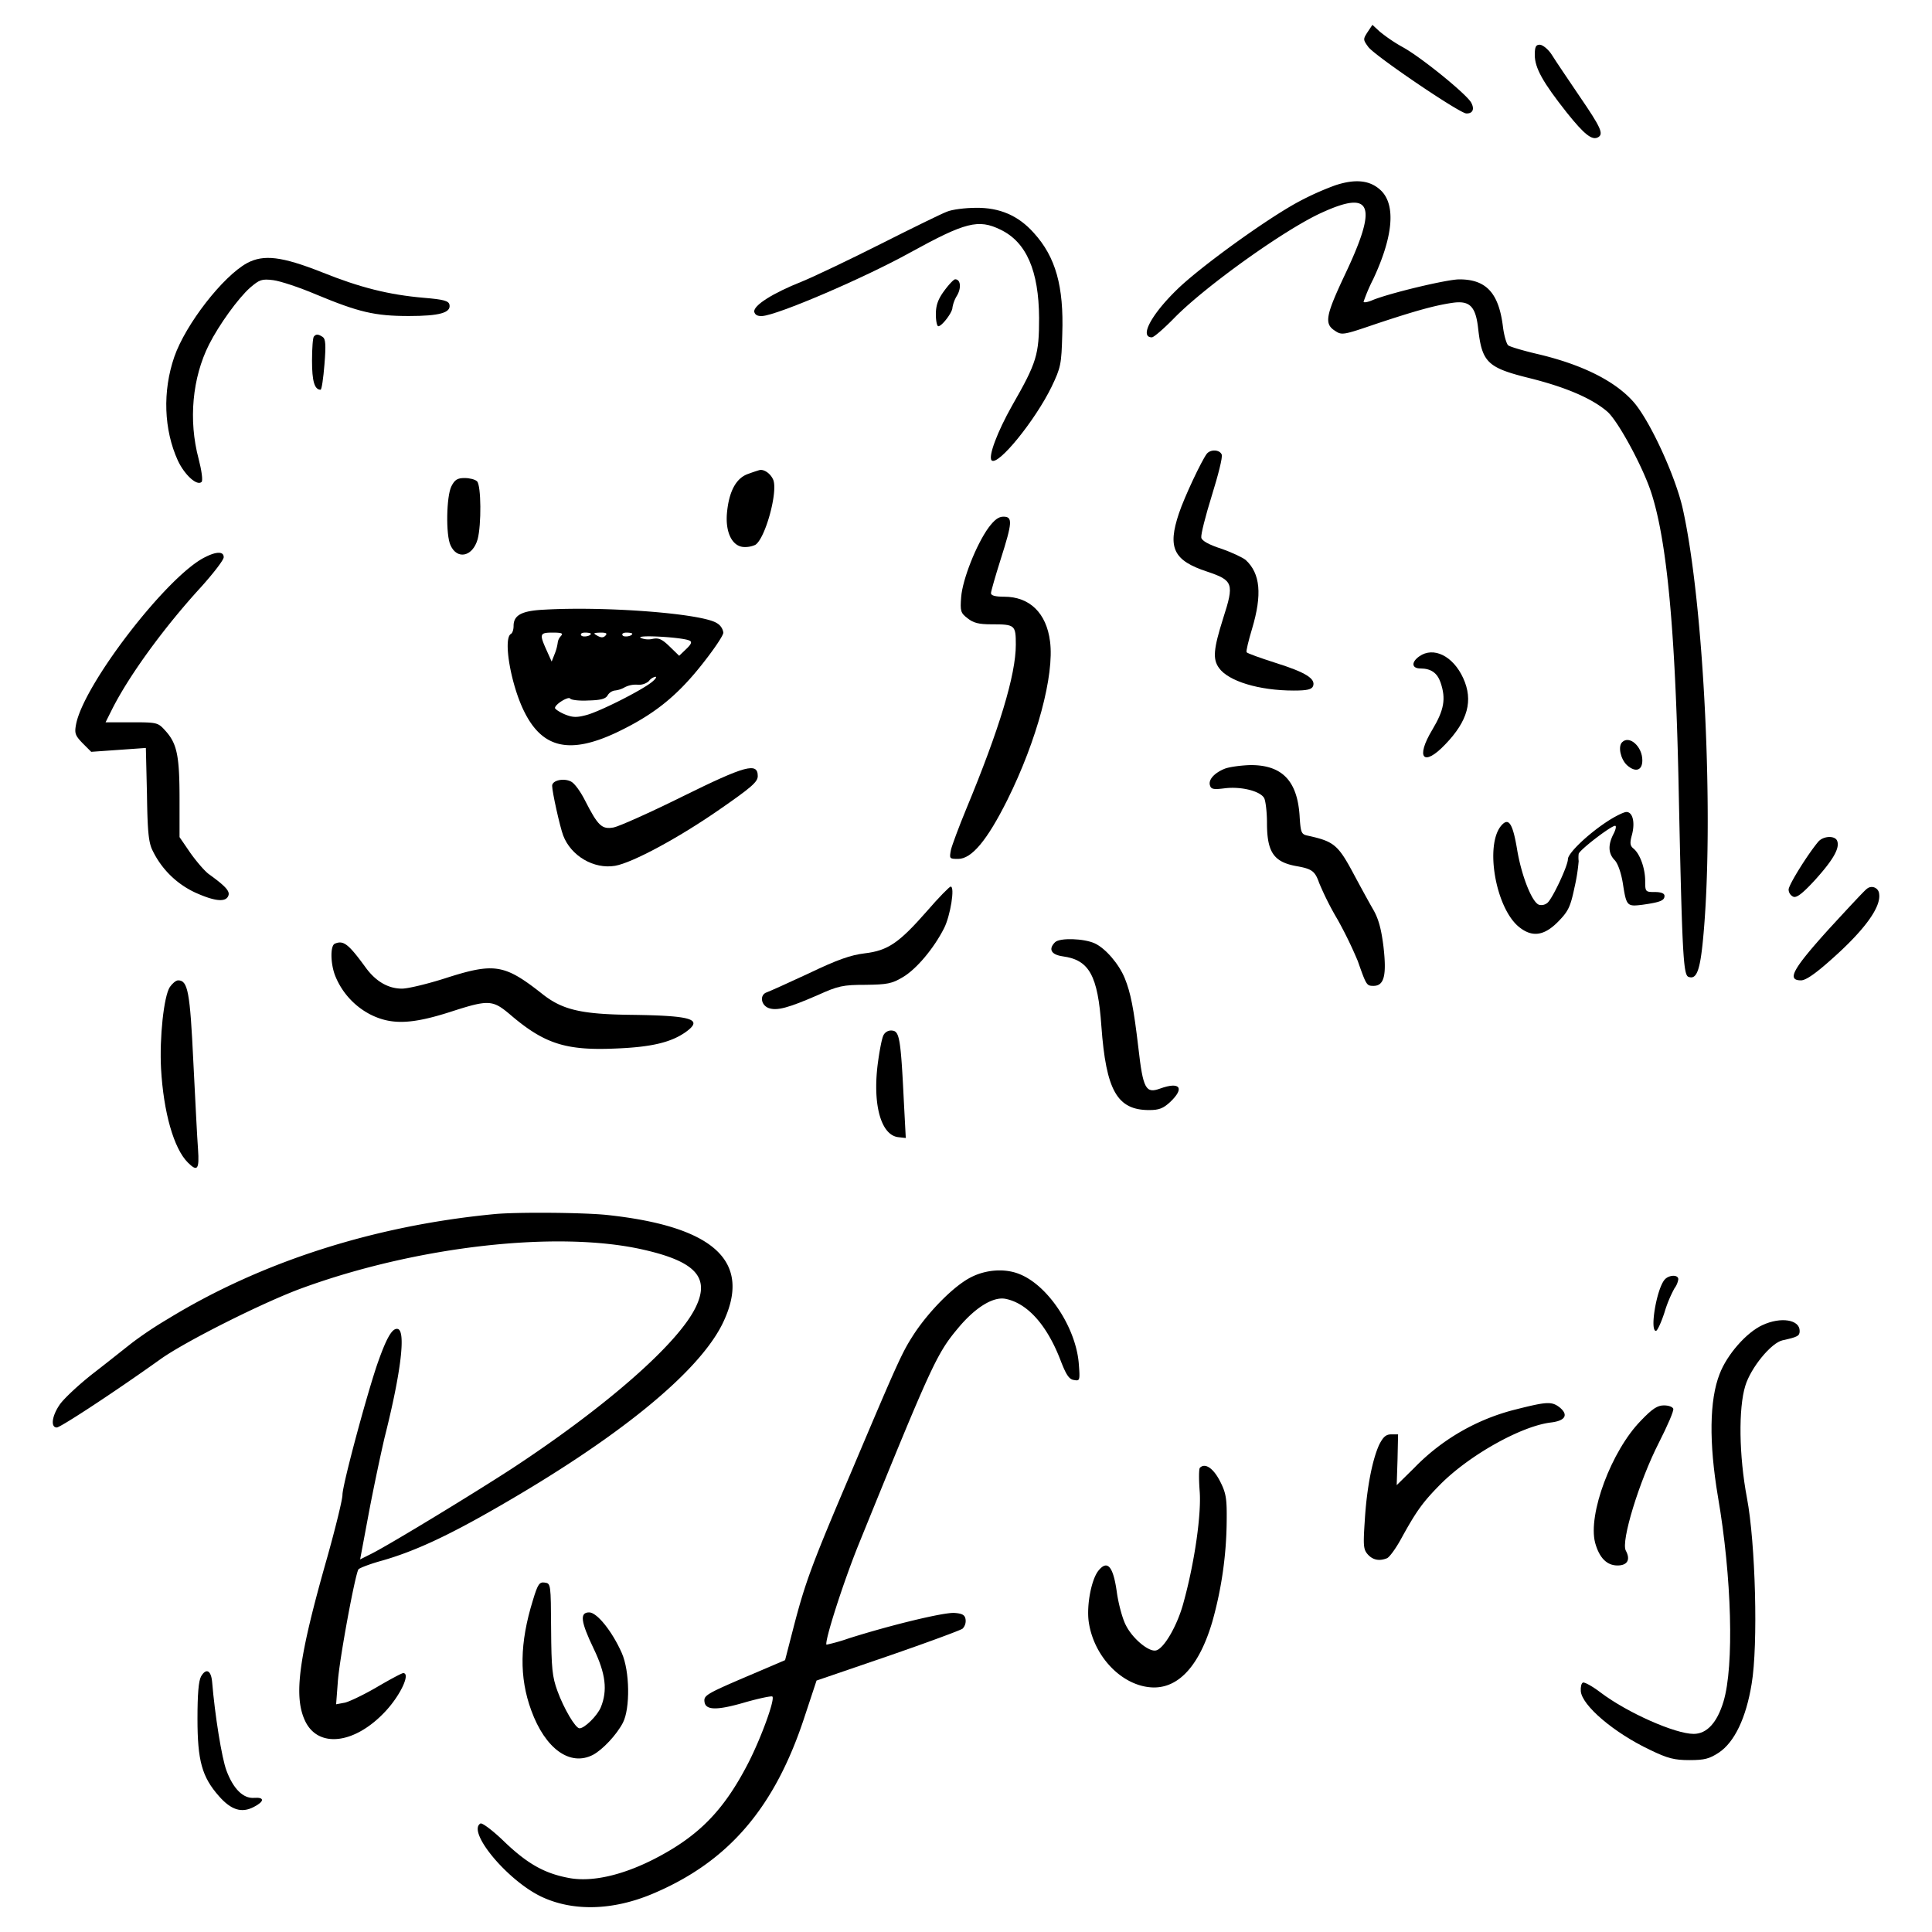
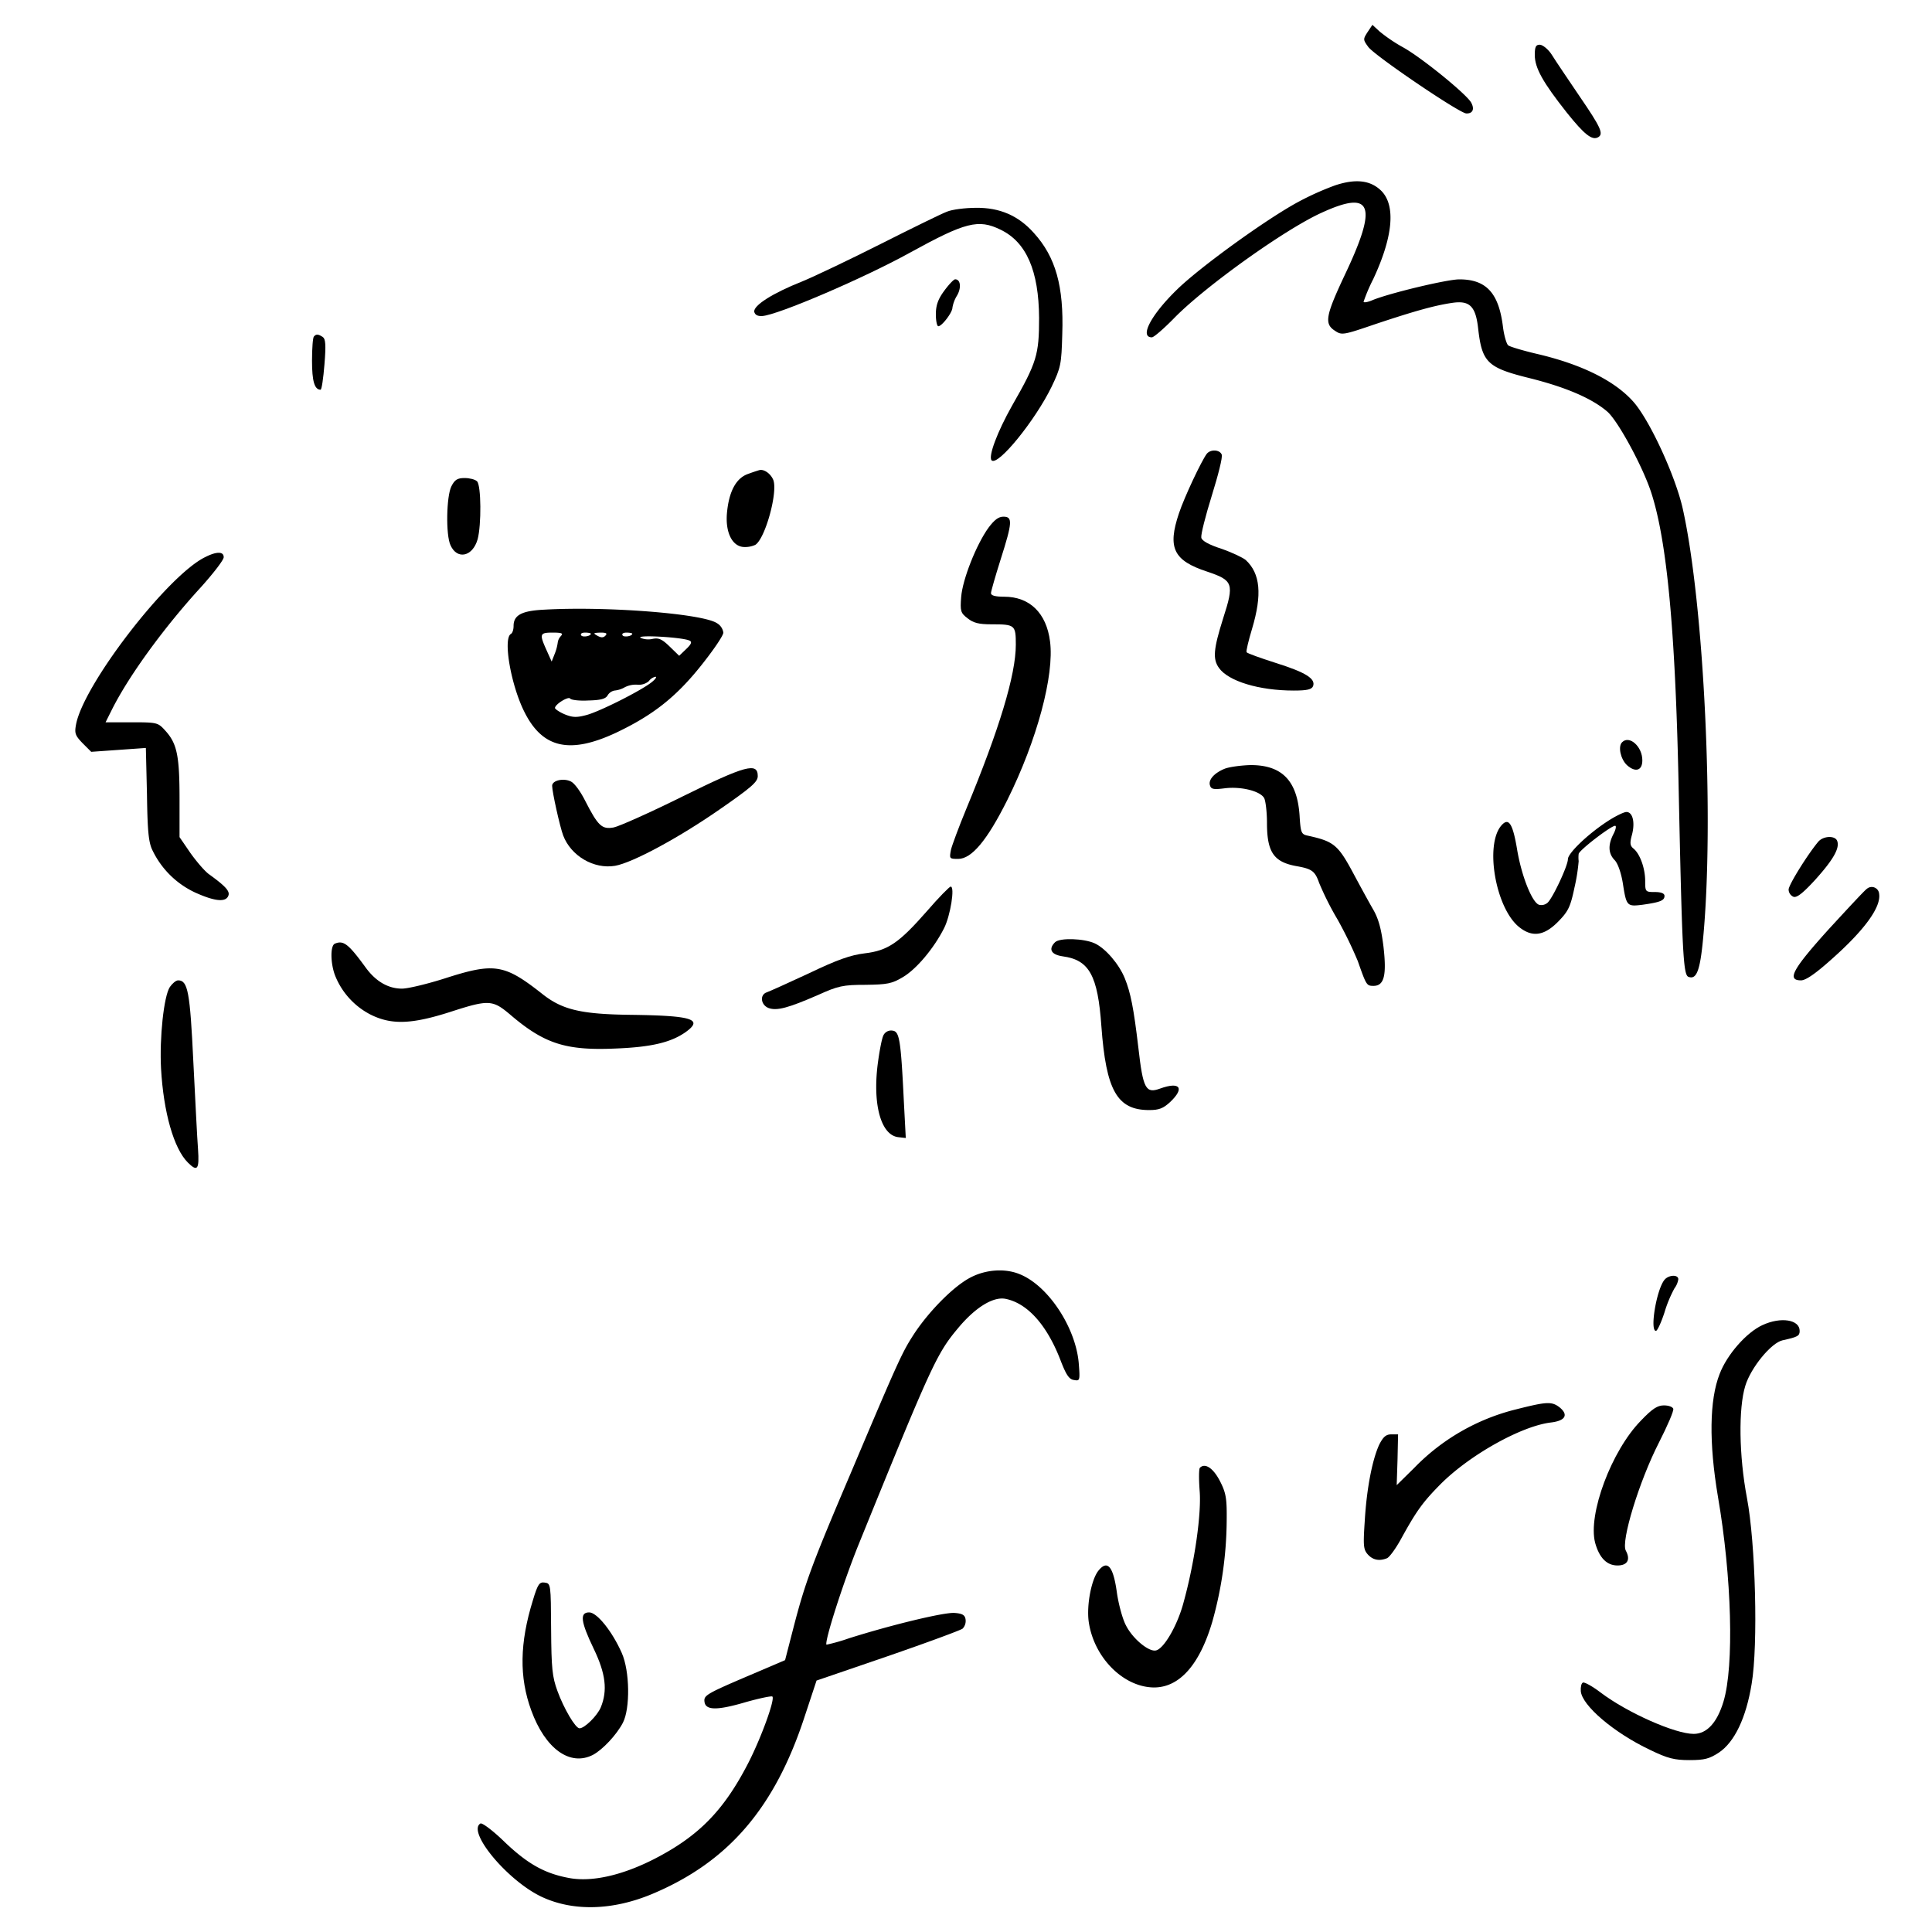
<svg xmlns="http://www.w3.org/2000/svg" id="レイヤー_1" data-name="レイヤー 1" viewBox="0 0 700 700">
  <defs>
    <style>.cls-1{fill:none;}</style>
  </defs>
  <rect class="cls-1" width="700" height="700" />
  <path d="M1247.37,637.58c-1.6,2.5-1.6,2.7.3,5.3,2.2,3.1,33,24,35.5,24.1,2.3.1,3.1-1.5,1.8-3.9-1.6-3-17.8-16.2-24.6-20a57.26,57.26,0,0,1-8.6-5.8l-2.6-2.4Z" transform="translate(-751.92 -625.88)" />
  <path d="M1308,645.78c0,4.7,2.9,9.9,11.6,20.9,6.4,8,9.2,10.2,11.4,8.9,2-1.2.9-3.6-6.7-14.7-4.2-6.2-8.8-13-10.1-15.1s-3.4-3.7-4.4-3.7C1308.37,642.08,1308,642.88,1308,645.78Z" transform="translate(-751.92 -625.88)" />
  <path d="M1235.77,693a102.64,102.64,0,0,0-13.4,6c-11.7,6.3-35.7,23.7-43.9,31.7-9.5,9.2-13.8,17.4-9.2,17.4.7,0,4.4-3.2,8.2-7.1,11.3-11.5,40-32,53.2-38,18.5-8.5,20.6-2.9,8.3,22.9-6.7,14.3-7.3,17.3-3.4,19.8,2.5,1.7,3,1.6,14.7-2.4,14.7-4.9,21.7-6.8,27.9-7.7s8.4,1.2,9.3,9.2c1.4,12.4,3.3,14.3,18.7,18.1,13.2,3.3,22.7,7.4,28.2,12.2,3.9,3.5,12.9,20.1,15.9,29.5,5.6,17.4,8.6,49.4,9.8,104,1.3,62.4,1.7,70.5,3.6,71.2,2.9,1.1,4.2-2.1,5.3-13.7,4.1-42.8.4-121.3-7.4-156.1-2.7-11.8-11.9-31.8-17.8-38.5-6.7-7.6-18.7-13.6-35-17.4-5.1-1.2-9.8-2.6-10.4-3.1s-1.5-3.5-1.9-6.7c-1.5-12.2-6-17.2-15.8-17.2-4.5,0-25.3,5-31.4,7.5-1.8.8-3.3,1-3.3.6a63.14,63.14,0,0,1,3.5-8.2c7.2-15.4,8.2-26.7,2.9-32C1248.47,691.18,1243.17,690.58,1235.77,693Z" transform="translate(-751.92 -625.88)" />
  <path d="M1095,702.58c-1.9.7-12.7,6-24,11.7s-24.1,11.8-28.5,13.6c-10.6,4.2-17.7,8.7-17.3,11,.3,1.1,1.2,1.6,2.9,1.5,5.5-.3,37-13.8,53.6-23,20-11,24.7-12.2,32.7-8.3,9.4,4.5,13.9,14.9,14,32,0,13.3-.8,16.1-9.8,31.8-5.3,9.4-8.7,18.4-7.4,19.8,2.3,2.2,15.8-14.5,21.7-26.6,3.4-7.1,3.6-8.2,3.9-19.1.6-17.4-2.4-28-10.3-36.7-5.6-6.3-12.4-9.2-20.9-9.1C1101.67,701.18,1096.87,701.78,1095,702.58Z" transform="translate(-751.92 -625.88)" />
-   <path d="M841.47,721.18c-8.8,4.8-22.3,22.2-26.4,34-4.3,12.5-3.8,26.4,1.3,37.6,2.5,5.3,7,9.3,8.6,7.7.5-.5,0-4.2-1.1-8.4-3.7-13.9-2.3-29.3,3.8-41.4,3.6-7.1,10.5-16.7,14.9-20.6,3.4-2.9,4.2-3.2,8.3-2.7,2.5.3,9.5,2.6,15.6,5.2,15.4,6.4,21.2,7.8,33.6,7.8,11.1,0,15.3-1.2,14.7-4.1-.3-1.4-2.1-1.9-9.3-2.5-12.7-1.1-23.1-3.7-37-9.3C854,718.78,847.47,718,841.47,721.18Z" transform="translate(-751.92 -625.88)" />
  <path d="M1094,731.28c-2.2,3-3,5.2-3,8.5,0,2.3.4,4.3.9,4.3,1.3,0,5.1-5,5.1-6.7a12.17,12.17,0,0,1,1.6-4.3c1.7-2.8,1.4-6-.6-6C1097.47,727.08,1095.67,729,1094,731.28Z" transform="translate(-751.92 -625.88)" />
  <path d="M865.67,747.78c-.4.3-.7,4.3-.7,8.8,0,7.4.9,10.5,3.1,10.5.4,0,1-4.1,1.4-9.1.6-7.2.4-9.3-.6-10C867.17,746.88,866.47,746.88,865.67,747.78Z" transform="translate(-751.92 -625.88)" />
  <path d="M1189.17,790.28c-1.9,2.5-8.1,15.6-10.1,21.6-4.2,12.5-2,17.1,10.2,21.1,9.5,3.2,9.9,4.3,5.8,17-3.5,11.1-3.8,14.7-1.5,17.9,3.4,4.8,14.5,8.2,27.1,8.2,4.9,0,6.5-.4,7-1.6,1-2.7-2.7-5-13.5-8.4-5.6-1.8-10.4-3.5-10.6-3.9s.7-4.2,2-8.5c3.7-12.4,3-20-2.3-24.9-1.1-.9-5.1-2.8-8.9-4.1-4.6-1.5-7-2.9-7.2-4s1.5-7.8,3.8-15.2,4-14,3.6-14.9C1193.87,788.78,1190.57,788.58,1189.17,790.28Z" transform="translate(-751.92 -625.88)" />
  <path d="M1023,797.58c-4.4,1.5-7,6.4-7.7,14.3-.6,7.2,2.1,12.2,6.4,12.2a8.77,8.77,0,0,0,3.9-.8c3.6-2.3,8.2-19.1,6.5-23.5-.9-2.2-3.2-3.9-4.9-3.6C1026.77,796.28,1024.87,796.88,1023,797.58Z" transform="translate(-751.92 -625.88)" />
  <path d="M915.47,802.08c-1.8,3.5-2.1,17.7-.3,21.4,2.4,5.3,8,4.1,9.8-2.2,1.4-5.2,1.3-19.5-.2-21-.7-.7-2.7-1.2-4.5-1.2C917.67,799.08,916.67,799.68,915.47,802.08Z" transform="translate(-751.92 -625.88)" />
  <path d="M1110.07,817.08c-4.4,6.1-9.4,18.7-9.9,25.1-.4,5.1-.2,5.8,2.3,7.7,2.1,1.7,4.1,2.2,8.6,2.2,8.6,0,8.9.2,8.9,7.4,0,10.9-6,30.7-18,59.6-2.6,6.3-5.1,13-5.5,14.7-.6,3.2-.6,3.3,2.6,3.3,4.9,0,10.5-6.7,17.8-21.3,10.8-21.7,17.1-45.3,15.5-57.5-1.3-10.3-7.4-16.2-16.6-16.2-3.2,0-4.8-.4-4.8-1.3,0-.6,1.6-6.2,3.5-12.2,4.3-13.5,4.4-15.5,1-15.5C1113.67,813.08,1112.17,814.28,1110.07,817.08Z" transform="translate(-751.92 -625.88)" />
  <path d="M826.17,827.78c-13.6,6.7-44,46.1-46.7,60.6-.6,3.2-.3,4,2.4,6.8l3.1,3.1,9.9-.7,9.9-.7.4,16.8c.2,13.8.6,17.6,2.1,20.5a32.24,32.24,0,0,0,15.4,15.1c7.1,3.2,11.1,3.6,12,1.1.6-1.6-1-3.4-7.1-7.8-1.5-1.1-4.5-4.6-6.7-7.7l-3.9-5.7v-13.8c0-15.6-.9-20-5-24.6-2.8-3.1-2.9-3.2-12.3-3.2h-9.5l2.5-5c6.2-12.2,18.8-29.5,32-43.9,4.5-5,8.3-9.9,8.3-10.9C833,825.68,830.47,825.58,826.17,827.78Z" transform="translate(-751.92 -625.88)" />
  <path d="M949,846.78c-8.1.4-11,2-11,5.9,0,1.3-.4,2.6-1,2.9-2.9,1.8.1,18.8,5,28.4,6.6,13.1,16.5,15.2,33.3,7.3,13.2-6.3,21.5-12.8,30.6-24.2,4.4-5.5,8.1-10.9,8.1-12a4.71,4.71,0,0,0-2.3-3.4C1006.47,848.18,971.47,845.48,949,846.78Zm6.2,9.5a4.19,4.19,0,0,0-1.2,2.4,16.85,16.85,0,0,1-1.1,4.1l-1.1,2.8-1.8-4c-2.7-6-2.6-6.5,2.2-6.5C955.47,855.08,956.07,855.38,955.17,856.28Zm10.8-.8c0,.9-3,1.4-3.5.6-.4-.6.3-1,1.4-1S966,855.28,966,855.48Zm5.3.7c-.8.8-1.6.8-3,0-1.6-.9-1.4-1,1.2-1.1C971.57,855.08,972.07,855.38,971.27,856.18Zm9.7-.7c0,.9-3,1.4-3.5.6-.4-.6.3-1,1.4-1S981,855.28,981,855.48Zm20.8,2.5c.9.5.6,1.3-1.3,3.1l-2.5,2.4-3.5-3.4c-2.7-2.6-3.9-3.2-6.2-2.7a7.2,7.2,0,0,1-4.3-.4C982.27,855.78,999.57,856.78,1001.77,858ZM988,873.08c-3.9,3.1-19,10.7-23.7,11.9-3.4.9-4.9.9-7.8-.3-1.9-.8-3.5-1.9-3.5-2.3.1-1.4,4.9-4.3,5.5-3.4.3.5,3.3.9,6.6.7,4.5-.1,6.3-.6,7-1.9a3.69,3.69,0,0,1,2.5-1.7,9.28,9.28,0,0,0,3.7-1.2,8.8,8.8,0,0,1,4.8-.9,5.58,5.58,0,0,0,3.9-1.3,4,4,0,0,1,2.4-1.6C990,871.08,989.37,872,988,873.08Z" transform="translate(-751.92 -625.88)" />
-   <path d="M1266.17,863.68c-3,2.1-2.8,4.4.4,4.4,3.8,0,6.1,1.6,7.3,5.1,2,5.9,1.3,9.9-3,17.1-6.2,10.3-3.2,13.6,4.7,5.3,8.2-8.5,10.2-15.9,6.5-24S1271.27,860.08,1266.17,863.68Z" transform="translate(-751.92 -625.88)" />
  <path d="M1339.67,894.78c-1.6,1.5-.6,6.1,1.7,8.3,3.1,2.8,5.6,2,5.6-1.7C1347,896.38,1342.27,892.18,1339.67,894.78Z" transform="translate(-751.92 -625.88)" />
  <path d="M1195.47,904.48c-3.8,1.6-5.9,4.1-5.1,6.1.4,1.3,1.5,1.4,5.4.9,5.8-.7,12.8,1,14.2,3.6.5,1,1,5,1,8.9,0,10.6,2.4,14.2,10.6,15.7,5.7,1,6.8,1.8,8.3,6.1a108.13,108.13,0,0,0,6.7,13.3,149.19,149.19,0,0,1,7.3,15c3.1,8.8,3.2,9,5.7,9,3.9,0,4.8-3.9,3.6-14.3-.8-6.4-1.8-10.1-3.8-13.5-1.5-2.6-4.5-8.1-6.7-12.2-5.9-11.1-7.3-12.3-16.8-14.4-2.5-.5-2.7-1-3.1-7.5-.9-12.5-6.4-18.1-17.7-18.1C1201.47,903.18,1197.07,903.78,1195.47,904.48Z" transform="translate(-751.92 -625.88)" />
  <path d="M999.17,914.48c-11.7,5.8-22.9,10.8-24.9,11.2-4.3.8-5.7-.6-10.4-9.8-1.6-3.2-3.8-6.2-5-6.8-2.6-1.4-6.9-.5-6.9,1.5,0,2.2,2.8,14.8,4,18,2.8,7.4,11.1,12.3,18.8,11,6.3-1.1,23-10.1,37.7-20.3,11.7-8.1,14-10.1,14-12.2C1026.47,902,1022.07,903.18,999.17,914.48Z" transform="translate(-751.92 -625.88)" />
  <path d="M1334,923.68c-7.1,4.7-14,11.4-14,13.5,0,2.4-5.6,14.3-7.4,15.8a3.38,3.38,0,0,1-3.1.7c-2.5-.9-6.3-10.4-7.9-20s-3.1-11.8-5.8-8.6c-5.9,7.1-2,29.5,6.3,36.5,4.8,4,9.2,3.5,14.4-1.8,3.6-3.7,4.4-5.2,5.9-12.4a66.36,66.36,0,0,0,1.5-9.5,11.3,11.3,0,0,1,0-2.6c.1-1.3,11.7-10.2,13.2-10.2.5,0,.3,1.3-.6,3-2,3.9-1.9,7,.4,9.4,1.2,1.2,2.4,4.7,3,8.4,1.3,8.4,1.5,8.5,7.2,7.8,6.3-.9,7.9-1.5,7.9-3.2,0-.9-1.2-1.4-3.5-1.4-3.4,0-3.5-.1-3.5-4,0-4.6-1.9-9.9-4.3-11.8-1.2-1-1.3-2-.5-4.9,1.2-4.5.3-8.3-2-8.3C1340.27,920.08,1337,921.68,1334,923.68Z" transform="translate(-751.92 -625.88)" />
  <path d="M1410.77,930.78c-3.8,4.5-10.8,15.7-10.8,17.4a2.92,2.92,0,0,0,1.7,2.6c1.2.5,3.4-1.2,7.9-6.1,6.5-7.2,9-11.5,8-14.1C1416.87,928.58,1412.67,928.68,1410.77,930.78Z" transform="translate(-751.92 -625.88)" />
  <path d="M1087.77,956c-10.1,11.5-14.1,14.3-22.6,15.3-5,.6-9.9,2.3-20.1,7.2-7.5,3.5-14.4,6.6-15.3,6.9-2.7.9-2.2,4.6.6,5.7,3,1.1,7.1,0,17.9-4.7,7.3-3.3,9.1-3.7,17.2-3.7,7.9-.1,9.6-.4,13.6-2.8,4.9-2.9,11.2-10.4,14.9-17.7,2.3-4.5,4-15.1,2.4-15.1C1095.87,947.18,1092,951.08,1087.77,956Z" transform="translate(-751.92 -625.88)" />
  <path d="M1428.37,947.88c-.7.4-6.8,7-13.8,14.6-13.1,14.5-15.4,18.6-10.1,18.6,1.7,0,5.2-2.4,10.9-7.5,12.1-10.7,18.1-19,17.4-23.8A2.68,2.68,0,0,0,1428.37,947.88Z" transform="translate(-751.92 -625.88)" />
  <path d="M1134.17,967.28c-2.5,2.5-1.4,4.5,2.8,5.1,9.6,1.3,12.7,6.9,14,25.3,1.7,23.3,5.7,30.4,17.3,30.4,3.6,0,5.1-.6,7.6-2.9,5.4-5.1,3.6-7.5-3.6-4.9-5.2,1.9-6.2.2-7.9-14.8-1.7-14.4-2.8-19.9-4.9-25.1s-7-10.9-10.9-12.7S1135.87,965.58,1134.17,967.28Z" transform="translate(-751.92 -625.88)" />
  <path d="M873.27,967.78c-1.8.7-1.6,7.6.2,11.9a27.19,27.19,0,0,0,12.7,13.8c7.6,3.8,14.9,3.5,28.7-.9,14.2-4.6,15.5-4.5,22,1,12.3,10.5,20.1,13,38.1,12.2,12.9-.5,20-2.2,25.3-5.9,6.6-4.7,2.6-6-19.3-6.3-18.5-.2-25.3-1.8-32.6-7.6-13.7-10.8-17.3-11.4-35.3-5.6-6.3,2-13.3,3.7-15.5,3.7-5,0-9.5-2.6-13.2-7.7C878.17,967.88,876.37,966.48,873.27,967.78Z" transform="translate(-751.92 -625.88)" />
  <path d="M813.47,983.48c-2.2,3.3-3.8,18.5-3.2,29.6.9,15.8,4.6,28.9,9.7,34,3.5,3.5,4.2,2.5,3.7-4.8-.3-3.7-1-18-1.7-31.7-1.2-25.4-2-29.5-5.5-29.5C815.67,981.08,814.37,982.18,813.47,983.48Z" transform="translate(-751.92 -625.88)" />
  <path d="M1072,1001c-.6,1.2-1.5,6-2.1,10.7-1.8,14.7,1.3,25.5,7.5,26.2l2.7.3-.7-13.3c-1.1-22.5-1.6-25.3-4.1-25.6A3.09,3.09,0,0,0,1072,1001Z" transform="translate(-751.92 -625.88)" />
-   <path d="M931,1065.78c-43.7,4.2-84.5,17.3-118.3,38a140.56,140.56,0,0,0-12.5,8.3c-2.1,1.6-8.3,6.6-14,11s-11.4,9.8-12.7,11.8c-2.8,4.1-3.3,8.2-1,8.2,1.3,0,20.7-12.7,37.5-24.7,8.9-6.4,37.6-20.8,51.4-25.8,41.6-15.2,92.7-21,123.7-13.9,18.9,4.3,24.1,10.1,18.9,20.8-6.3,13.1-32,35.7-66,58.1-13.3,8.7-44.8,27.9-51.6,31.3l-4,2,3.2-17.1c1.8-9.5,4.4-21.7,5.7-27.2,6-23.8,7.7-38.6,4.7-39.2-2-.4-4.1,3.3-7.5,13.1-4.1,12.2-12.5,43.5-12.5,47,0,1.7-2.5,11.9-5.5,22.6-10.4,36.5-12.3,50.4-8,59.4,4.8,10,18.2,8.3,29.3-3.8,5.4-5.9,8.9-13.6,6.2-13.6-.5,0-4.8,2.3-9.4,5s-10,5.3-11.7,5.7l-3.2.6.6-7.9c.5-8,6.3-39.3,7.5-41,.4-.5,4.3-2,8.7-3.2,11.5-3.3,23.4-8.8,40.8-18.8,44.2-25.3,73.4-49,82.3-66.8,11.1-22.5-2.5-35.4-41.8-39.6C963.07,1065.18,938.87,1065,931,1065.78Z" transform="translate(-751.92 -625.88)" />
  <path d="M1103.67,1088.68c-6.1,3.1-15,12.1-20.5,20.4-4.4,6.8-5.4,8.9-23.2,51-13.9,32.6-16.3,39.2-20.4,54.9l-3.2,12.4-11,4.7c-17.6,7.5-18.5,8-18.2,10.4.4,3.1,4.5,3.2,15,.1,5-1.4,9.3-2.3,9.6-2,1,1-4,14.8-8.7,24-8.9,17.3-18,26.6-34.2,34.9-11.4,5.8-22.2,8.3-30.4,6.9-9-1.6-15.2-5-23.7-13.1-4.2-4.1-8.2-7.1-8.8-6.7-4.9,3,9.9,20.8,22.3,26.6,11.4,5.3,25.7,4.9,40-1.1,27.6-11.6,44.4-31.2,55.2-64.3l4.3-13,25.7-8.8c14.2-4.9,26.4-9.4,27.2-10a4,4,0,0,0,1.1-3.3c-.2-1.6-1.1-2.2-4-2.4-3.7-.3-22.8,4.3-38.3,9.2a67.44,67.44,0,0,1-8.1,2.3c-.8-1.1,6.1-22.6,11.6-36.2,26.4-65,28.3-69.2,36-78.4,6.3-7.6,12.8-11.6,17.3-10.7,7.9,1.6,14.9,9.4,19.8,22,2.1,5.5,3.2,7.2,5,7.4,2.1.4,2.2.2,1.7-6.1-1.1-12.9-11-28-21.3-32.2C1116.27,1085.38,1109.27,1085.78,1103.67,1088.68Z" transform="translate(-751.92 -625.88)" />
  <path d="M1355,1089.58c-2.9,3.5-5.4,18.5-3.1,18.5.5,0,1.9-3,3.1-6.7a45.48,45.48,0,0,1,3.6-8.7,7.35,7.35,0,0,0,1.4-3.3C1360,1087.58,1356.47,1087.78,1355,1089.58Z" transform="translate(-751.92 -625.88)" />
  <path d="M1390.47,1106c-5.7,2.6-12.8,10.6-15.5,17.7-3.7,9.4-3.9,24.9-.6,44.5,5,29,5.9,61.3,2,74.2-2.3,7.6-6,11.7-10.8,11.7-6.7,0-23.9-7.6-33.6-14.9-3-2.3-5.9-3.9-6.5-3.7s-.9,1.6-.8,3.1c.4,5.2,12,15.1,25.1,21.3,6.4,3.1,8.8,3.7,14.3,3.7s7.2-.5,10.6-2.7c5.7-3.8,9.9-12.6,11.9-24.9,2.4-14.1,1.4-51.1-1.7-67.4-2.9-15.3-3.1-32.5-.6-40.6,2-6.6,9.4-15.6,13.5-16.5,5.5-1.2,6.2-1.6,6.2-3.4C1404,1104,1397.17,1102.88,1390.47,1106Z" transform="translate(-751.92 -625.88)" />
  <path d="M1301.37,1136.48a77.18,77.18,0,0,0-37.1,21.3l-6.3,6.2.3-9.2.2-9.2H1256c-1.9,0-2.9.9-4.3,3.6-2.5,5.3-4.6,15.8-5.3,27.7-.6,9-.5,10.4,1.1,12.2,1.8,2,4.1,2.5,6.9,1.4.9-.3,3.3-3.6,5.3-7.3,5.5-10,7.8-13.1,14-19.4,10.6-10.7,29.4-21.2,40.1-22.5,5.2-.6,6.5-2.7,3.3-5.4C1314.17,1133.58,1312.47,1133.68,1301.37,1136.48Z" transform="translate(-751.92 -625.88)" />
  <path d="M1346.47,1140.58c-10.7,10.9-19.3,34-16.6,44.3,1.5,5.4,4.2,8.2,8.1,8.2,3.6,0,4.8-2.1,3-5.4s4.8-25,12-39.1c3.1-6.1,5.5-11.6,5.2-12.3s-1.7-1.2-3.4-1.2C1352.47,1135.08,1350.57,1136.28,1346.47,1140.58Z" transform="translate(-751.92 -625.88)" />
  <path d="M1186.67,1157.68c-.4.4-.4,4.2-.1,8.3.7,8.3-1.8,25.9-5.8,40.4-2.2,8.4-7.2,17-10.1,17.5-2.6.5-8.4-4.3-10.8-9.1-1.2-2.2-2.7-7.7-3.3-12-1.3-9.4-3.4-11.8-6.6-7.9-2.6,3.1-4.4,12.5-3.6,18.5,1.8,12.9,12.4,23.7,23.5,23.9,9.4.1,16.8-8.3,21.4-24.2a138.49,138.49,0,0,0,5.1-36c.1-8.2-.2-10.2-2.4-14.5C1191.57,1157.88,1188.57,1155.78,1186.67,1157.68Z" transform="translate(-751.92 -625.88)" />
  <path d="M945,1205.68c-4.8,15.5-5,27.9-.6,39.9,5.1,14,14.1,20.4,22.4,16.1,3.5-1.9,8.5-7.2,10.8-11.6,2.7-5.2,2.5-18.8-.4-25.3-3.5-7.9-9-14.7-11.8-14.7-3.5,0-3.1,3.3,1.6,13.1,4.4,9.1,5.1,15.2,2.6,21.3-1.3,3.1-5.9,7.6-7.7,7.6-1.5,0-5.7-7.2-8-13.5-1.9-5.2-2.2-8.2-2.3-22.5-.1-16.2-.1-16.5-2.3-16.8C947.37,1199,946.77,1199.78,945,1205.68Z" transform="translate(-751.92 -625.88)" />
-   <path d="M824.77,1233.28c-.9,1.6-1.3,6.4-1.3,15.3,0,15.2,1.6,21.1,7.8,28.1,4.4,5,8.2,6.2,12.6,3.9,3.9-2,4-3.6.1-3.3s-7.5-3.2-10-9.9c-1.7-4.5-4.2-20.1-5.2-32.2C828.37,1231,826.57,1230.18,824.77,1233.28Z" transform="translate(-751.92 -625.88)" />
</svg>